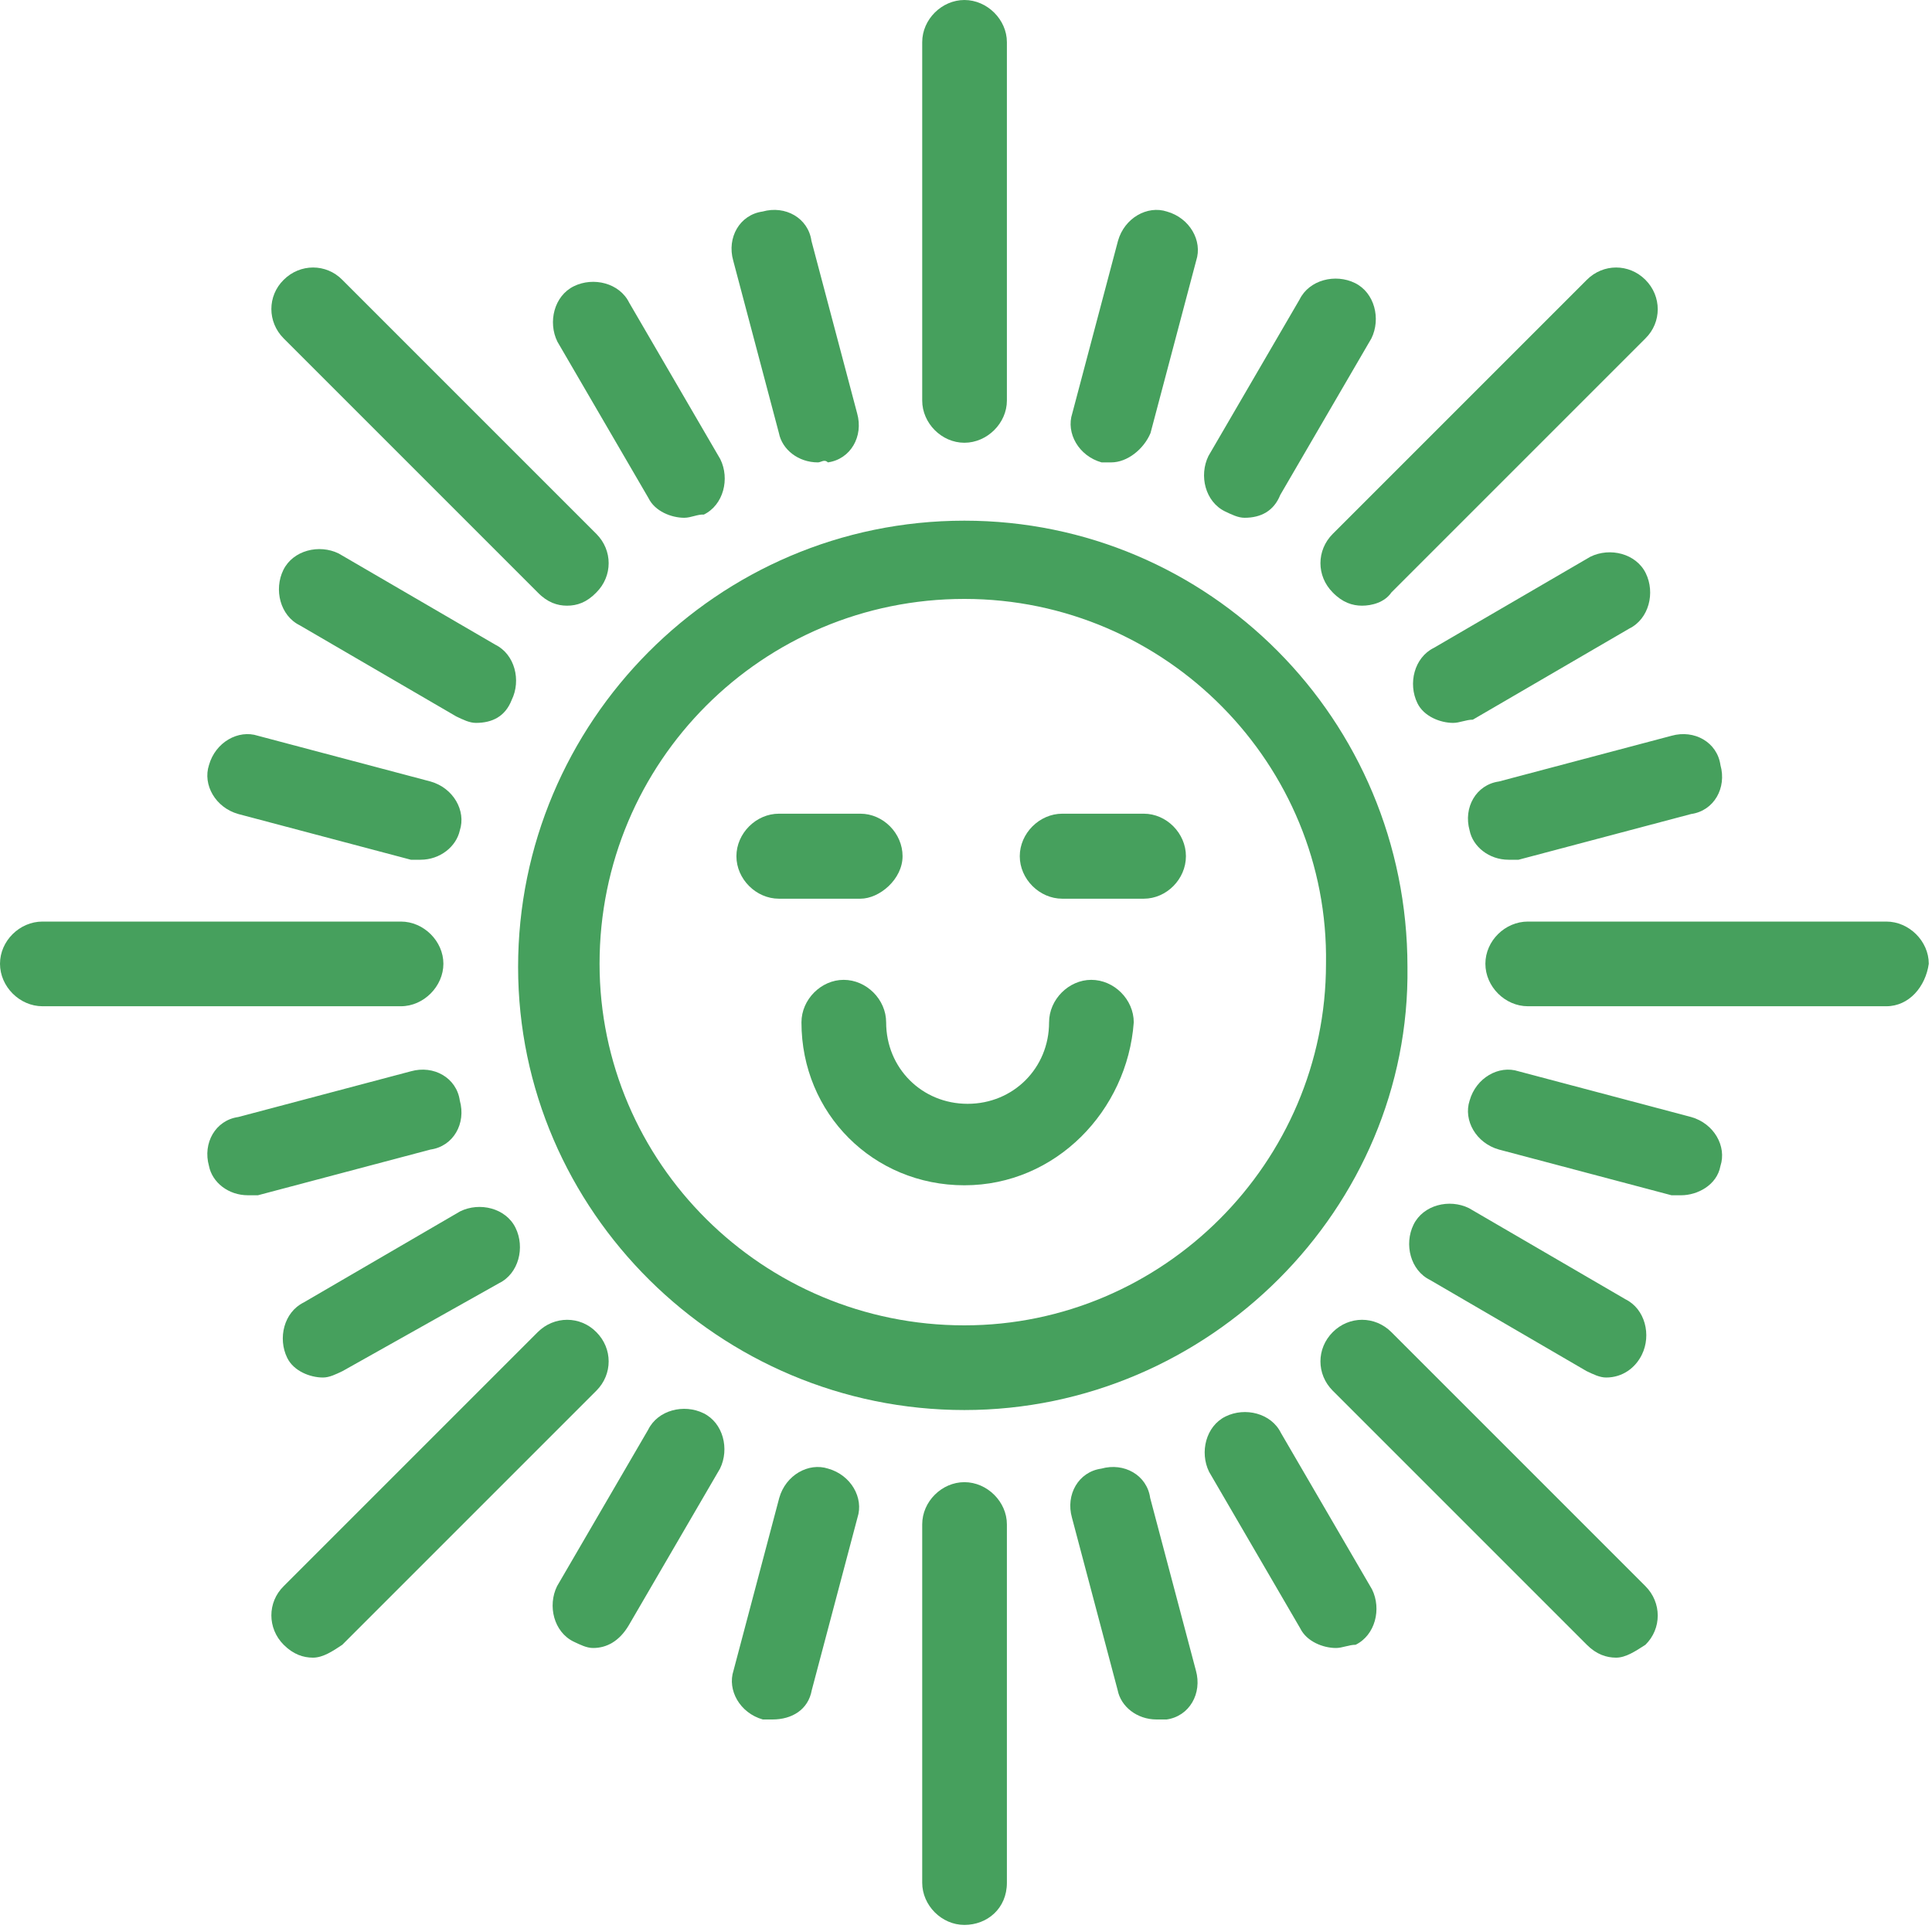
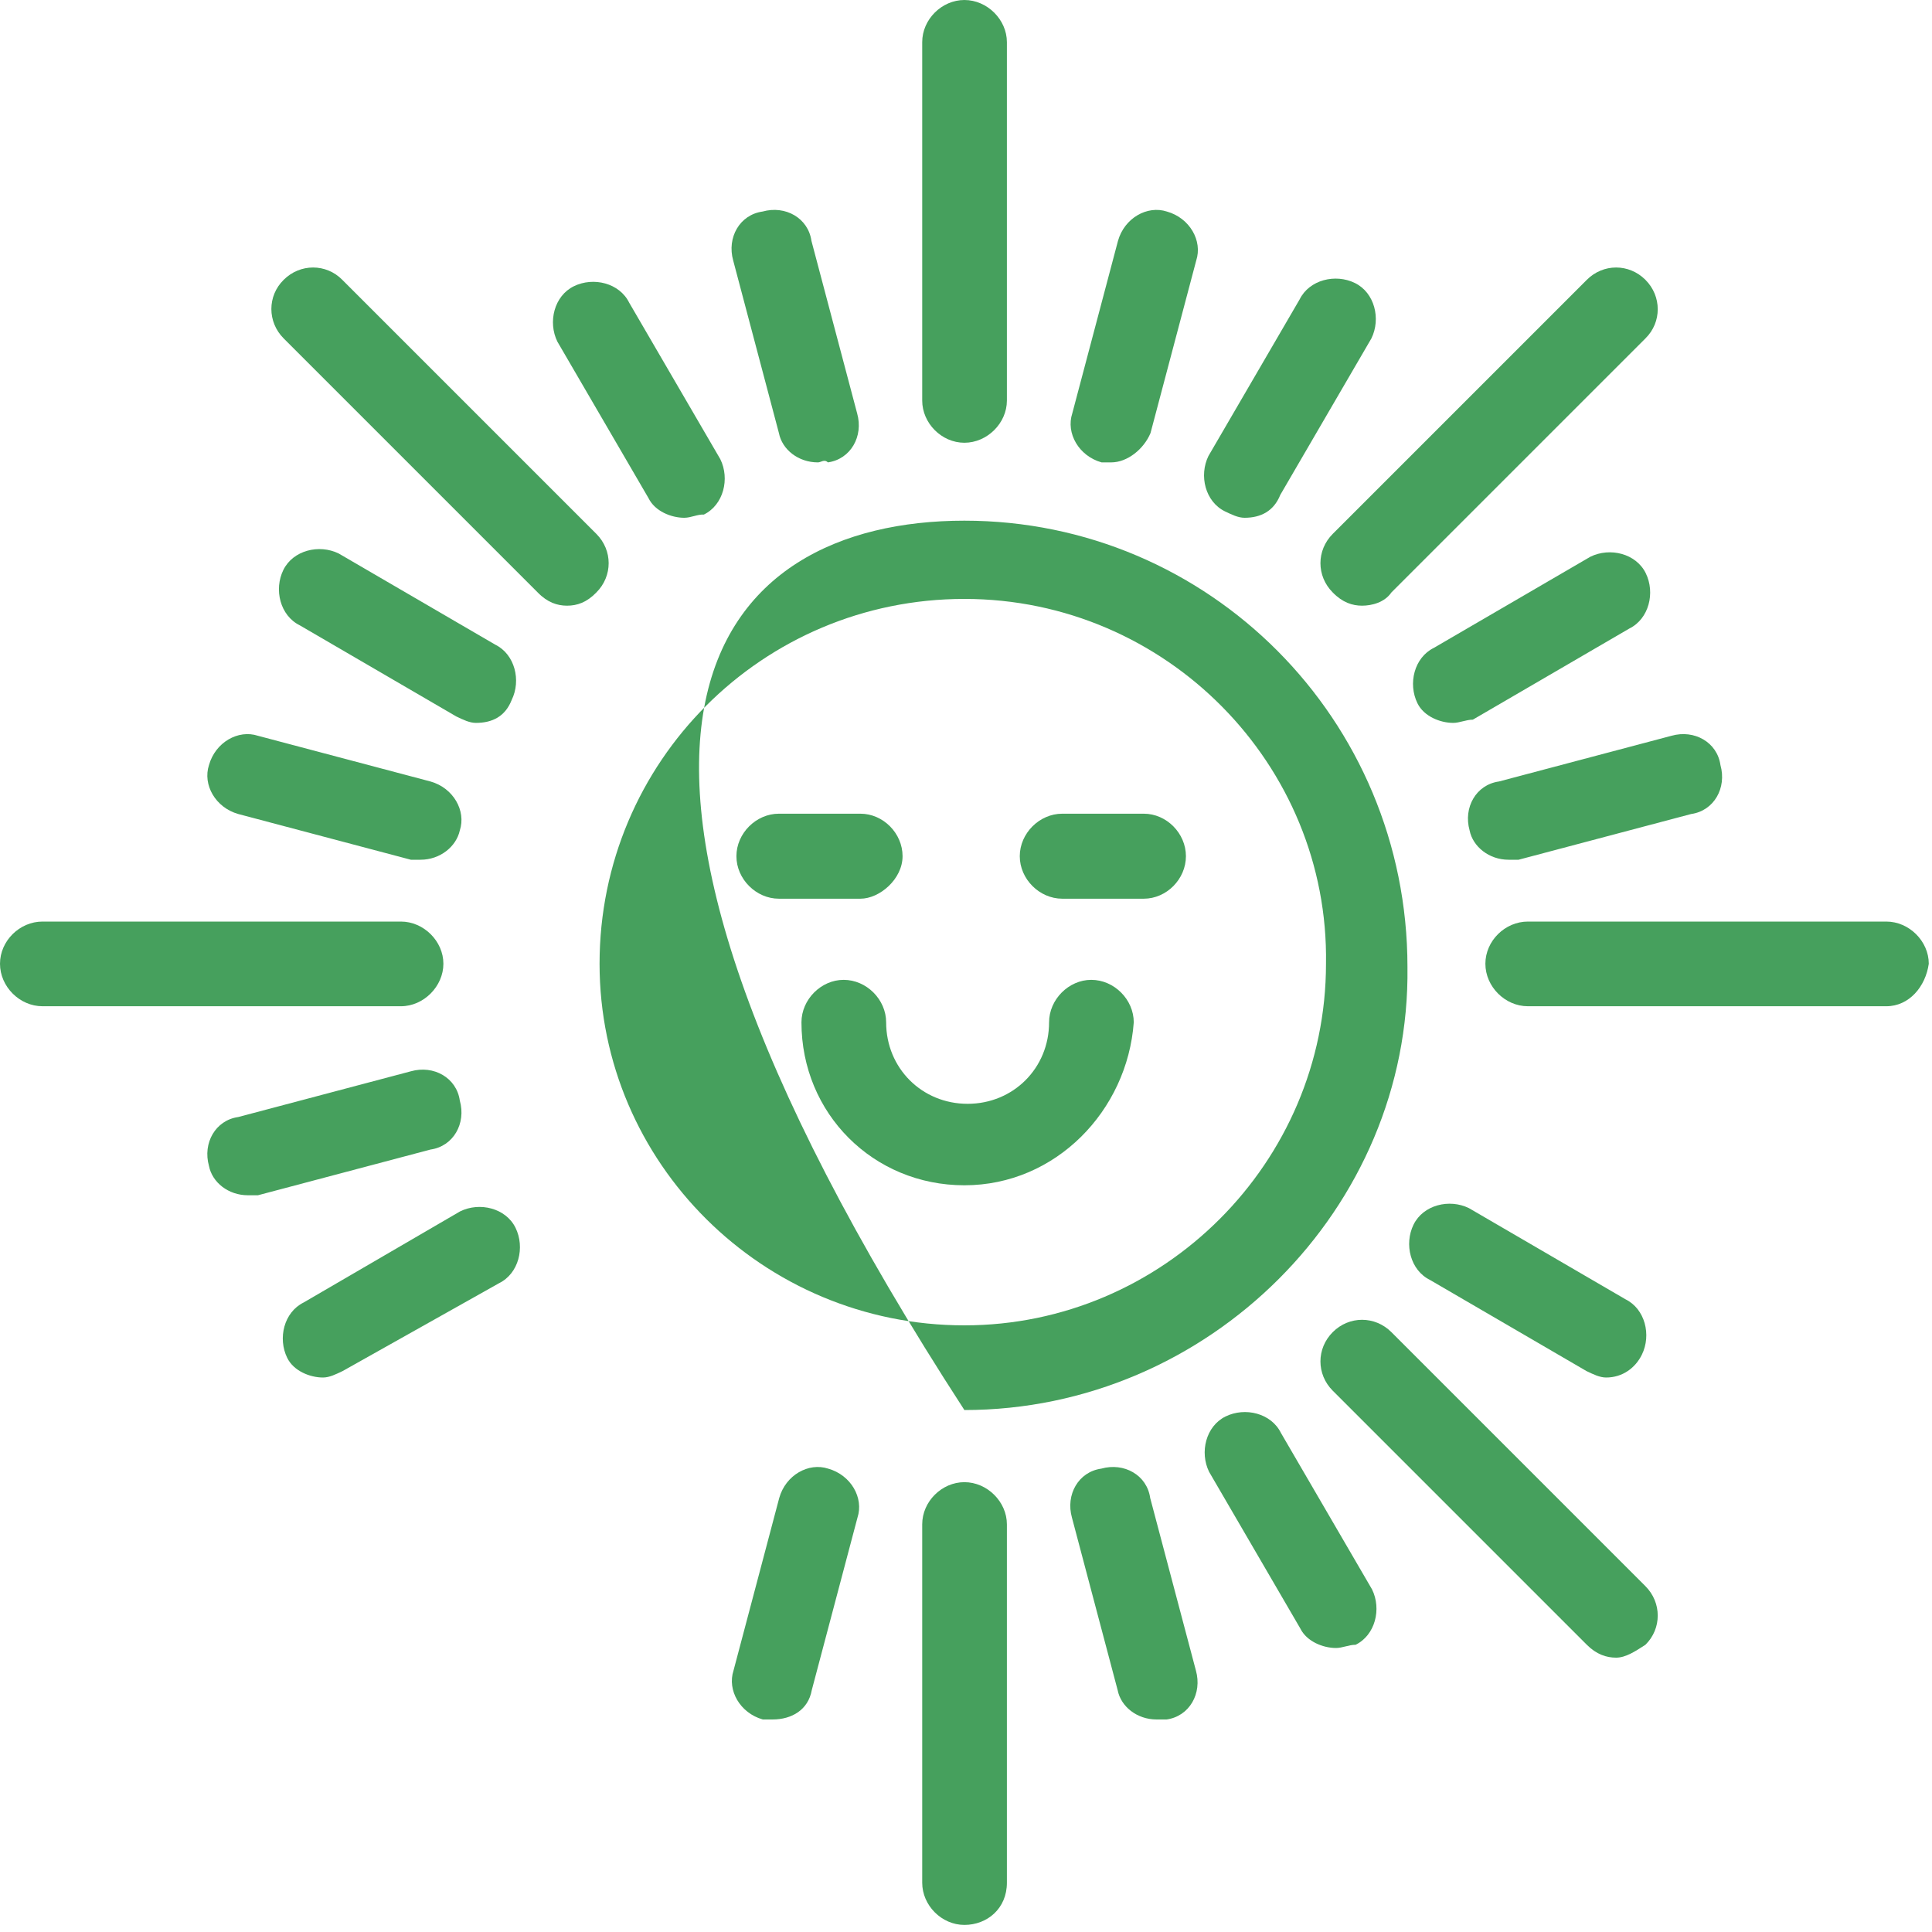
<svg xmlns="http://www.w3.org/2000/svg" width="60" height="60" viewBox="0 0 60 60" fill="none">
  <path d="M29.95 36.81C27.12 36.81 24.89 34.58 24.89 31.75C24.89 31.04 25.5 30.43 26.2 30.43C26.91 30.43 27.52 31.04 27.52 31.75C27.52 33.17 28.63 34.28 30.05 34.28C31.47 34.28 32.58 33.17 32.58 31.75C32.58 31.04 33.19 30.43 33.89 30.43C34.6 30.43 35.21 31.04 35.21 31.75C35.01 34.49 32.79 36.81 29.95 36.81Z" fill="#46A05D" />
-   <path d="M29.95 43.79C22.36 43.79 16.09 37.62 16.09 30.03C16.09 22.44 22.26 16.17 29.95 16.17C37.54 16.17 43.71 22.34 43.71 30.03C43.81 37.52 37.54 43.79 29.95 43.79ZM29.95 18.6C23.68 18.6 18.62 23.66 18.62 29.93C18.62 36.1 23.68 41.16 29.95 41.16C36.12 41.16 41.18 36.1 41.18 29.93C41.28 23.76 36.23 18.6 29.95 18.6Z" fill="#46A05D" />
+   <path d="M29.95 43.79C16.09 22.44 22.26 16.17 29.95 16.17C37.54 16.17 43.71 22.34 43.71 30.03C43.81 37.52 37.54 43.79 29.95 43.79ZM29.95 18.6C23.68 18.6 18.62 23.66 18.62 29.93C18.62 36.1 23.68 41.16 29.95 41.16C36.12 41.16 41.18 36.1 41.18 29.93C41.28 23.76 36.23 18.6 29.95 18.6Z" fill="#46A05D" />
  <path d="M29.95 13.75C29.24 13.75 28.64 13.14 28.64 12.44V1.31C28.64 0.6 29.25 0 29.95 0C30.66 0 31.27 0.61 31.27 1.31V12.44C31.27 13.14 30.66 13.75 29.95 13.75Z" fill="#46A05D" />
  <path d="M42.3 18.81C42 18.81 41.69 18.71 41.39 18.4C40.88 17.89 40.88 17.09 41.39 16.58L49.28 8.69C49.79 8.18 50.59 8.18 51.1 8.69C51.61 9.2 51.61 10.01 51.1 10.51L43.21 18.4C43 18.71 42.6 18.81 42.3 18.81Z" fill="#46A05D" />
  <path d="M58.58 31.25H47.45C46.74 31.25 46.13 30.64 46.13 29.93C46.13 29.22 46.74 28.62 47.45 28.62H58.58C59.29 28.62 59.9 29.23 59.9 29.93C59.8 30.64 59.29 31.25 58.58 31.25Z" fill="#46A05D" />
  <path d="M50.19 51.48C49.89 51.48 49.58 51.38 49.28 51.08L41.39 43.19C40.88 42.68 40.88 41.88 41.39 41.37C41.9 40.86 42.7 40.86 43.21 41.37L51.1 49.26C51.61 49.77 51.61 50.58 51.1 51.08C50.79 51.28 50.49 51.48 50.19 51.48Z" fill="#46A05D" />
  <path d="M29.95 59.78C29.24 59.78 28.64 59.17 28.64 58.47V47.34C28.64 46.63 29.25 46.03 29.95 46.03C30.66 46.03 31.27 46.64 31.27 47.34V58.47C31.27 59.27 30.66 59.78 29.95 59.78Z" fill="#46A05D" />
-   <path d="M9.72 51.48C9.42 51.48 9.11 51.38 8.81 51.08C8.3 50.57 8.3 49.76 8.81 49.26L16.7 41.37C17.21 40.86 18.02 40.86 18.52 41.37C19.03 41.88 19.03 42.68 18.52 43.19L10.63 51.08C10.33 51.28 10.03 51.48 9.72 51.48Z" fill="#46A05D" />
  <path d="M12.45 31.25H1.32C0.61 31.25 0 30.64 0 29.93C0 29.22 0.61 28.62 1.32 28.62H12.45C13.16 28.62 13.77 29.23 13.77 29.93C13.77 30.63 13.16 31.25 12.45 31.25Z" fill="#46A05D" />
  <path d="M17.61 18.81C17.31 18.81 17 18.71 16.7 18.4L8.81 10.51C8.3 10 8.3 9.19 8.81 8.69C9.32 8.18 10.13 8.18 10.63 8.69L18.52 16.58C19.03 17.09 19.03 17.89 18.52 18.4C18.22 18.71 17.92 18.81 17.61 18.81Z" fill="#46A05D" />
  <path d="M34.51 14.36C34.41 14.36 34.31 14.36 34.21 14.36C33.5 14.16 33.1 13.45 33.3 12.84L34.72 7.48C34.92 6.77 35.63 6.37 36.24 6.57C36.95 6.77 37.35 7.48 37.15 8.09L35.73 13.45C35.52 13.95 35.01 14.36 34.51 14.36Z" fill="#46A05D" />
  <path d="M38.65 16.08C38.45 16.08 38.25 15.98 38.04 15.88C37.43 15.58 37.23 14.77 37.53 14.16L40.36 9.3C40.66 8.69 41.47 8.49 42.08 8.79C42.69 9.09 42.89 9.9 42.59 10.51L39.76 15.37C39.56 15.87 39.16 16.08 38.65 16.08Z" fill="#46A05D" />
  <path d="M45.13 22.45C44.73 22.45 44.22 22.25 44.02 21.84C43.72 21.23 43.92 20.42 44.53 20.12L49.39 17.29C50 16.99 50.81 17.19 51.11 17.8C51.41 18.41 51.21 19.22 50.6 19.52L45.74 22.35C45.53 22.35 45.33 22.45 45.13 22.45Z" fill="#46A05D" />
  <path d="M46.85 26.7C46.24 26.7 45.74 26.29 45.64 25.79C45.44 25.08 45.84 24.37 46.55 24.27L51.91 22.85C52.62 22.65 53.33 23.05 53.43 23.76C53.63 24.47 53.23 25.18 52.52 25.28L47.16 26.7C47.05 26.7 46.95 26.7 46.85 26.7Z" fill="#46A05D" />
-   <path d="M52.21 37.12C52.11 37.12 52.01 37.12 51.91 37.12L46.55 35.7C45.84 35.5 45.44 34.79 45.64 34.18C45.84 33.47 46.55 33.07 47.16 33.27L52.52 34.69C53.23 34.89 53.63 35.6 53.43 36.21C53.32 36.81 52.71 37.12 52.21 37.12Z" fill="#46A05D" />
  <path d="M49.88 42.78C49.68 42.78 49.48 42.68 49.27 42.58L44.41 39.75C43.8 39.45 43.6 38.64 43.9 38.03C44.2 37.42 45.01 37.22 45.62 37.52L50.48 40.35C51.09 40.65 51.29 41.46 50.99 42.07C50.79 42.48 50.39 42.78 49.88 42.78Z" fill="#46A05D" />
  <path d="M41.49 51.18C41.09 51.18 40.58 50.98 40.38 50.57L37.55 45.71C37.25 45.1 37.45 44.29 38.06 43.99C38.67 43.69 39.48 43.89 39.78 44.5L42.61 49.36C42.91 49.97 42.71 50.78 42.1 51.08C41.89 51.08 41.69 51.18 41.49 51.18Z" fill="#46A05D" />
  <path d="M35.92 53.4C35.31 53.4 34.81 53 34.71 52.49L33.29 47.13C33.09 46.42 33.49 45.71 34.2 45.61C34.91 45.41 35.62 45.81 35.72 46.52L37.14 51.88C37.34 52.59 36.94 53.3 36.23 53.4C36.12 53.4 36.02 53.4 35.92 53.4Z" fill="#46A05D" />
  <path d="M23.99 53.4C23.89 53.4 23.79 53.4 23.69 53.4C22.98 53.2 22.58 52.49 22.78 51.88L24.2 46.52C24.4 45.81 25.11 45.41 25.72 45.61C26.43 45.81 26.83 46.52 26.63 47.13L25.21 52.49C25.1 53.1 24.59 53.4 23.99 53.4Z" fill="#46A05D" />
-   <path d="M18.42 51.18C18.22 51.18 18.02 51.08 17.81 50.98C17.2 50.68 17 49.87 17.3 49.26L20.13 44.4C20.43 43.79 21.24 43.59 21.85 43.89C22.46 44.19 22.66 45 22.36 45.61L19.53 50.47C19.23 50.98 18.83 51.18 18.42 51.18Z" fill="#46A05D" />
  <path d="M10.03 42.78C9.63 42.78 9.12 42.58 8.92 42.17C8.62 41.56 8.82 40.75 9.43 40.45L14.29 37.62C14.9 37.32 15.71 37.52 16.01 38.13C16.31 38.74 16.11 39.55 15.5 39.85L10.64 42.58C10.43 42.68 10.23 42.78 10.03 42.78Z" fill="#46A05D" />
  <path d="M7.7 37.12C7.09 37.12 6.59 36.72 6.49 36.21C6.29 35.5 6.69 34.79 7.4 34.69L12.76 33.27C13.47 33.07 14.18 33.47 14.28 34.18C14.48 34.89 14.08 35.6 13.37 35.7L8.01 37.12C7.9 37.12 7.8 37.12 7.7 37.12Z" fill="#46A05D" />
  <path d="M13.06 26.7C12.96 26.7 12.86 26.7 12.76 26.7L7.4 25.28C6.69 25.08 6.29 24.37 6.49 23.76C6.69 23.05 7.4 22.65 8.01 22.85L13.37 24.27C14.08 24.47 14.48 25.18 14.28 25.79C14.17 26.29 13.67 26.7 13.06 26.7Z" fill="#46A05D" />
  <path d="M14.78 22.45C14.58 22.45 14.38 22.35 14.17 22.25L9.31 19.42C8.7 19.12 8.5 18.31 8.8 17.7C9.1 17.09 9.91 16.89 10.52 17.19L15.38 20.02C15.99 20.32 16.19 21.13 15.89 21.74C15.69 22.25 15.29 22.45 14.78 22.45Z" fill="#46A05D" />
  <path d="M21.25 16.08C20.85 16.08 20.34 15.88 20.14 15.47L17.31 10.61C17.01 10 17.21 9.19 17.82 8.89C18.43 8.59 19.24 8.79 19.54 9.4L22.37 14.26C22.67 14.87 22.47 15.68 21.86 15.98C21.66 15.97 21.46 16.08 21.25 16.08Z" fill="#46A05D" />
  <path d="M25.4 14.36C24.79 14.36 24.29 13.96 24.19 13.45L22.77 8.09C22.57 7.38 22.97 6.67 23.68 6.57C24.39 6.37 25.1 6.77 25.2 7.48L26.62 12.84C26.82 13.55 26.42 14.26 25.71 14.36C25.6 14.25 25.5 14.36 25.4 14.36Z" fill="#46A05D" />
  <path d="M35.52 27.91H32.99C32.28 27.91 31.67 27.3 31.67 26.59C31.67 25.88 32.28 25.27 32.99 25.27H35.52C36.23 25.27 36.83 25.88 36.83 26.59C36.83 27.3 36.23 27.91 35.52 27.91Z" fill="#46A05D" />
  <path d="M26.72 27.91H24.19C23.48 27.91 22.87 27.3 22.87 26.59C22.87 25.88 23.48 25.27 24.19 25.27H26.72C27.43 25.27 28.03 25.88 28.03 26.59C28.03 27.3 27.32 27.91 26.72 27.91Z" fill="#46A05D" />
</svg>